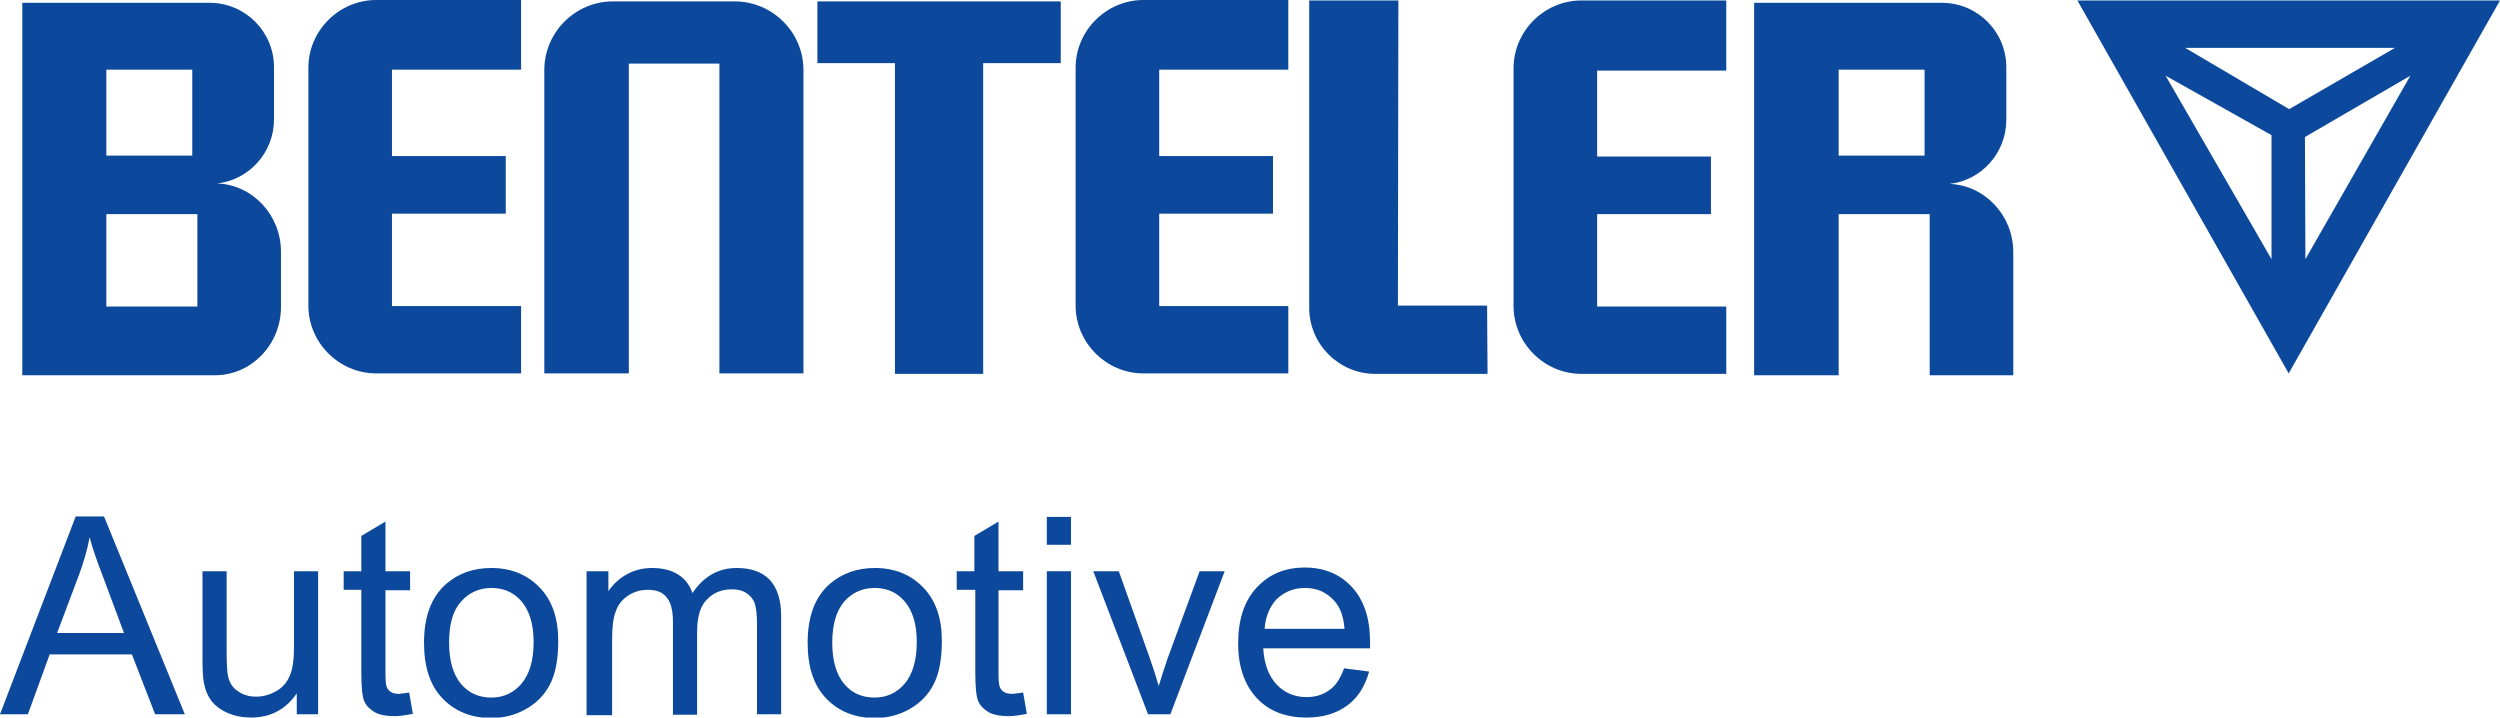
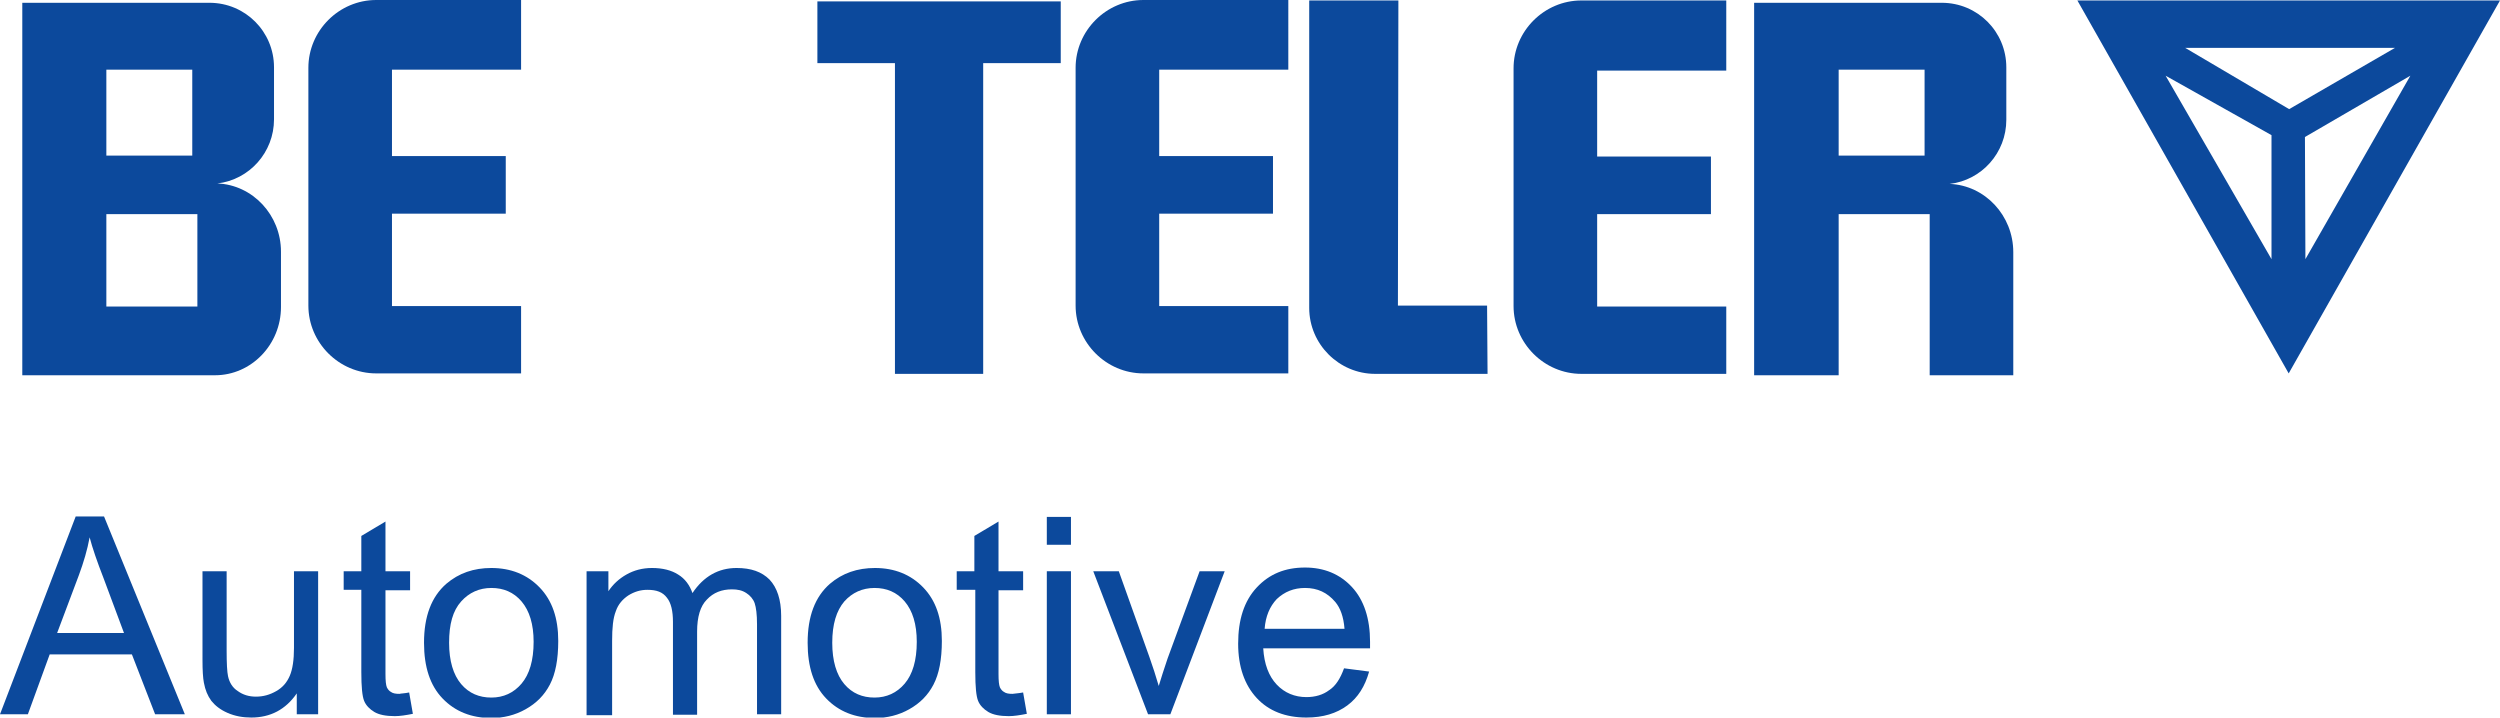
<svg xmlns="http://www.w3.org/2000/svg" version="1.1" id="Layer_1" x="0px" y="0px" viewBox="0 0 538.3 154.5" style="enable-background:new 0 0 538.3 154.5;" xml:space="preserve">
  <style type="text/css">
	.st0{fill-rule:evenodd;clip-rule:evenodd;fill:#0C499C;}
</style>
  <g>
    <path class="st0" d="M4.8,80.8h41.5c7.8,0,14.2-6.6,14.2-14.7V54.2c0-7.9-6.1-14.4-13.7-14.7c6.9-0.8,12.2-6.7,12.2-13.8V14.5   c0-7.7-6.2-13.9-13.9-13.9H4.8v38.9v0.1V80.8L4.8,80.8z M22.9,46.1h19.6v19.9H22.9V46.1L22.9,46.1z M22.9,15h18.5v18.5H22.9V15   L22.9,15z" />
    <path class="st0" d="M395.9,15h18.5v18.5h-18.5V15L395.9,15z M377.8,80.8h18.1V46.1h19.6l0,0v0h0v34.7h18V66.1v-9.2v-2.6   c0-7.9-6.1-14.4-13.7-14.7c6.9-0.8,12.2-6.7,12.2-13.8V14.5c0-7.7-6.2-13.9-13.9-13.9h-40.4v38.9v0.1V80.8L377.8,80.8z" />
    <path class="st0" d="M112.1,0H81c-8,0-14.6,6.6-14.6,14.6v51.2c0,8,6.6,14.6,14.6,14.6h31.2V65.9H84.4V46h24.5V33.6H84.4V15h27.8V0   L112.1,0z" />
    <path class="st0" d="M277.4,0h-31.2c-8,0-14.6,6.6-14.6,14.6v51.2c0,8,6.6,14.6,14.6,14.6h31.2V65.9h-27.8V46h24.5V33.6h-24.5V15   h27.8V0L277.4,0z" />
    <path class="st0" d="M371.7,0.1h-31.2c-8,0-14.6,6.6-14.6,14.6v51.2c0,8,6.6,14.6,14.6,14.6h31.2V66h-27.8V46.1h24.5V33.7h-24.5   V15.2h27.8V0.1L371.7,0.1z" />
-     <path class="st0" d="M117.2,80.4h18.2V13.7h19.5v66.7H173V15.1c0-8.2-6.7-14.8-14.8-14.8H132c-8.2,0-14.8,6.7-14.8,14.8V80.4   L117.2,80.4z" />
    <path class="st0" d="M192.8,80.5h18.9V13.6h16.7V0.3c-17.5,0-34.9,0-52.4,0v13.3h16.7V80.5L192.8,80.5z" />
    <path class="st0" d="M281.9,0.1h19.2l-0.1,65.7h19.2l0.1,14.7h-24.2c-7.8,0-14.2-6.4-14.2-14.2V0.1L281.9,0.1z" />
    <path class="st0" d="M447.3,0.1h91l-45.5,80.3L447.3,0.1L447.3,0.1z M470.5,10.3h45.2l-22.8,13.2L470.5,10.3L470.5,10.3z    M466.3,16.3l22.8,39.5l0-26.7L466.3,16.3L466.3,16.3z M519,16.3l-22.6,39.5l-0.1-26.3L519,16.3L519,16.3z" />
-     <path class="st0" d="M12.3,136.3h14.4l-4.4-11.8c-1.4-3.6-2.4-6.5-3-8.8c-0.5,2.7-1.3,5.4-2.3,8.1L12.3,136.3L12.3,136.3z M0,153.8   l16.3-42.6h6.1l17.4,42.6h-6.4l-5-12.9H10.7L6,153.8H0L0,153.8z" />
+     <path class="st0" d="M12.3,136.3h14.4l-4.4-11.8c-1.4-3.6-2.4-6.5-3-8.8c-0.5,2.7-1.3,5.4-2.3,8.1L12.3,136.3L12.3,136.3M0,153.8   l16.3-42.6h6.1l17.4,42.6h-6.4l-5-12.9H10.7L6,153.8H0L0,153.8z" />
    <path class="st0" d="M63.9,153.8v-4.5c-2.4,3.5-5.7,5.2-9.8,5.2c-1.8,0-3.5-0.3-5.1-1c-1.6-0.7-2.7-1.6-3.5-2.6   c-0.8-1.1-1.3-2.3-1.6-3.9c-0.2-1-0.3-2.7-0.3-4.9V123h5.2v17.1c0,2.7,0.1,4.6,0.3,5.5c0.3,1.4,1,2.5,2.1,3.2   c1.1,0.8,2.4,1.2,3.9,1.2c1.6,0,3-0.4,4.4-1.2c1.4-0.8,2.3-1.9,2.9-3.3c0.6-1.4,0.9-3.4,0.9-6V123h5.2v30.8H63.9L63.9,153.8z" />
    <path class="st0" d="M88.1,149.1l0.8,4.6c-1.5,0.3-2.8,0.5-3.9,0.5c-1.9,0-3.4-0.3-4.4-0.9c-1-0.6-1.8-1.4-2.2-2.4   c-0.4-1-0.6-3-0.6-6.2V127h-3.8V123h3.8v-7.6l5.2-3.1V123h5.3v4.1h-5.3v18c0,1.5,0.1,2.4,0.3,2.9c0.2,0.4,0.5,0.8,0.9,1   c0.4,0.3,1,0.4,1.8,0.4C86.4,149.3,87.2,149.3,88.1,149.1L88.1,149.1z" />
    <path class="st0" d="M96.7,138.4c0,3.9,0.9,6.9,2.6,8.9c1.7,2,3.9,2.9,6.5,2.9c2.6,0,4.8-1,6.5-3c1.7-2,2.6-5,2.6-9   c0-3.8-0.9-6.7-2.6-8.7c-1.7-2-3.9-2.9-6.5-2.9c-2.6,0-4.8,1-6.5,2.9C97.5,131.5,96.7,134.4,96.7,138.4L96.7,138.4z M91.3,138.4   c0-5.7,1.6-9.9,4.8-12.7c2.7-2.3,5.9-3.4,9.7-3.4c4.2,0,7.7,1.4,10.4,4.2c2.7,2.8,4,6.6,4,11.5c0,4-0.6,7.1-1.8,9.4   c-1.2,2.3-2.9,4-5.2,5.3c-2.3,1.3-4.8,1.9-7.4,1.9c-4.3,0-7.8-1.4-10.5-4.2C92.6,147.6,91.3,143.6,91.3,138.4L91.3,138.4z" />
    <path class="st0" d="M126.3,153.8V123h4.7v4.3c1-1.5,2.3-2.7,3.9-3.6c1.6-0.9,3.4-1.4,5.5-1.4c2.3,0,4.2,0.5,5.6,1.4   c1.5,0.9,2.5,2.3,3.1,4c2.4-3.6,5.6-5.4,9.5-5.4c3.1,0,5.4,0.8,7.1,2.5c1.6,1.7,2.5,4.3,2.5,7.8v21.2h-5.2v-19.4   c0-2.1-0.2-3.6-0.5-4.5c-0.3-0.9-1-1.7-1.8-2.2c-0.9-0.6-1.9-0.8-3.1-0.8c-2.2,0-4,0.7-5.4,2.2c-1.4,1.4-2.1,3.7-2.1,6.9v17.9h-5.2   v-20c0-2.3-0.4-4.1-1.3-5.2c-0.9-1.2-2.2-1.7-4.2-1.7c-1.5,0-2.8,0.4-4.1,1.2c-1.2,0.8-2.2,1.9-2.7,3.4c-0.6,1.5-0.8,3.6-0.8,6.4   v16H126.3L126.3,153.8z" />
    <path class="st0" d="M179.2,138.4c0,3.9,0.9,6.9,2.6,8.9c1.7,2,3.9,2.9,6.5,2.9c2.6,0,4.8-1,6.5-3c1.7-2,2.6-5,2.6-9   c0-3.8-0.9-6.7-2.6-8.7c-1.7-2-3.9-2.9-6.5-2.9c-2.6,0-4.8,1-6.5,2.9C180.1,131.5,179.2,134.4,179.2,138.4L179.2,138.4z    M173.9,138.4c0-5.7,1.6-9.9,4.8-12.7c2.7-2.3,5.9-3.4,9.7-3.4c4.2,0,7.7,1.4,10.4,4.2c2.7,2.8,4,6.6,4,11.5c0,4-0.6,7.1-1.8,9.4   c-1.2,2.3-2.9,4-5.2,5.3c-2.3,1.3-4.8,1.9-7.4,1.9c-4.3,0-7.8-1.4-10.5-4.2C175.2,147.6,173.9,143.6,173.9,138.4L173.9,138.4z" />
    <path class="st0" d="M220.3,149.1l0.8,4.6c-1.5,0.3-2.8,0.5-3.9,0.5c-1.9,0-3.4-0.3-4.4-0.9c-1-0.6-1.8-1.4-2.2-2.4   c-0.4-1-0.6-3-0.6-6.2V127H206V123h3.8v-7.6l5.2-3.1V123h5.3v4.1H215v18c0,1.5,0.1,2.4,0.3,2.9c0.2,0.4,0.5,0.8,0.9,1   c0.4,0.3,1,0.4,1.8,0.4C218.6,149.3,219.3,149.3,220.3,149.1L220.3,149.1z" />
    <path class="st0" d="M225.4,153.8V123h5.2v30.8H225.4L225.4,153.8z M225.4,117.3v-6h5.2v6H225.4L225.4,117.3z" />
    <path class="st0" d="M247.2,153.8L235.4,123h5.5l6.6,18.5c0.7,2,1.4,4.1,2,6.2c0.5-1.6,1.1-3.6,1.9-5.9l6.9-18.8h5.4L252,153.8   H247.2L247.2,153.8z" />
    <path class="st0" d="M272.3,135.4h17.2c-0.2-2.6-0.9-4.5-2-5.8c-1.7-2-3.8-3-6.5-3c-2.4,0-4.4,0.8-6.1,2.4   C273.4,130.6,272.5,132.7,272.3,135.4L272.3,135.4z M289.4,143.9l5.4,0.7c-0.9,3.2-2.4,5.6-4.7,7.3c-2.3,1.7-5.2,2.6-8.8,2.6   c-4.5,0-8.1-1.4-10.7-4.2c-2.6-2.8-4-6.7-4-11.7c0-5.2,1.3-9.2,4-12.1c2.7-2.9,6.1-4.3,10.4-4.3c4.1,0,7.5,1.4,10.1,4.2   c2.6,2.8,3.9,6.8,3.9,11.8c0,0.3,0,0.8,0,1.4h-23c0.2,3.4,1.2,6,2.9,7.8c1.7,1.8,3.9,2.7,6.4,2.7c1.9,0,3.6-0.5,4.9-1.5   C287.6,147.7,288.6,146.1,289.4,143.9L289.4,143.9z" />
  </g>
</svg>